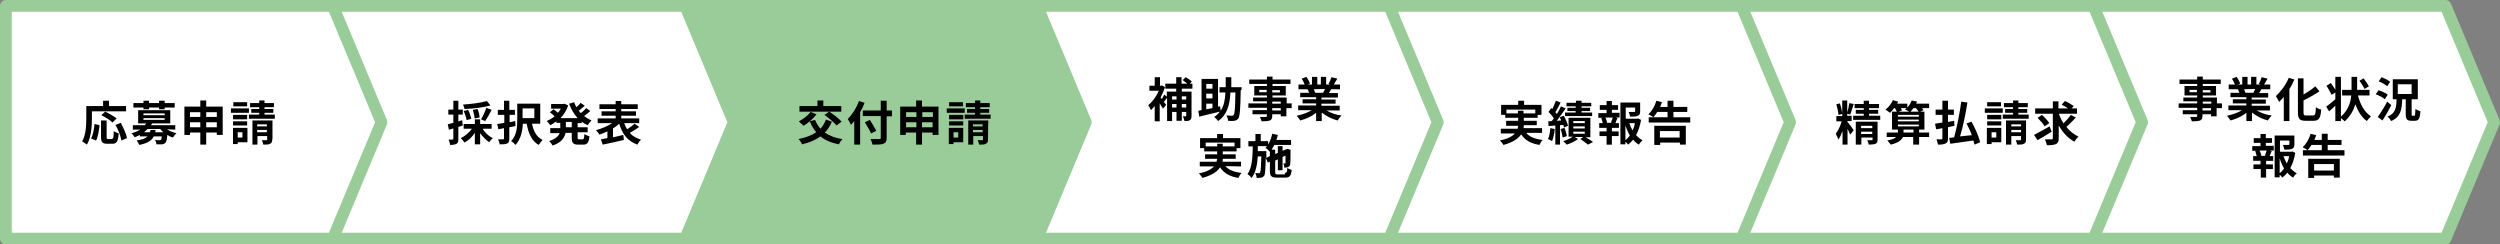
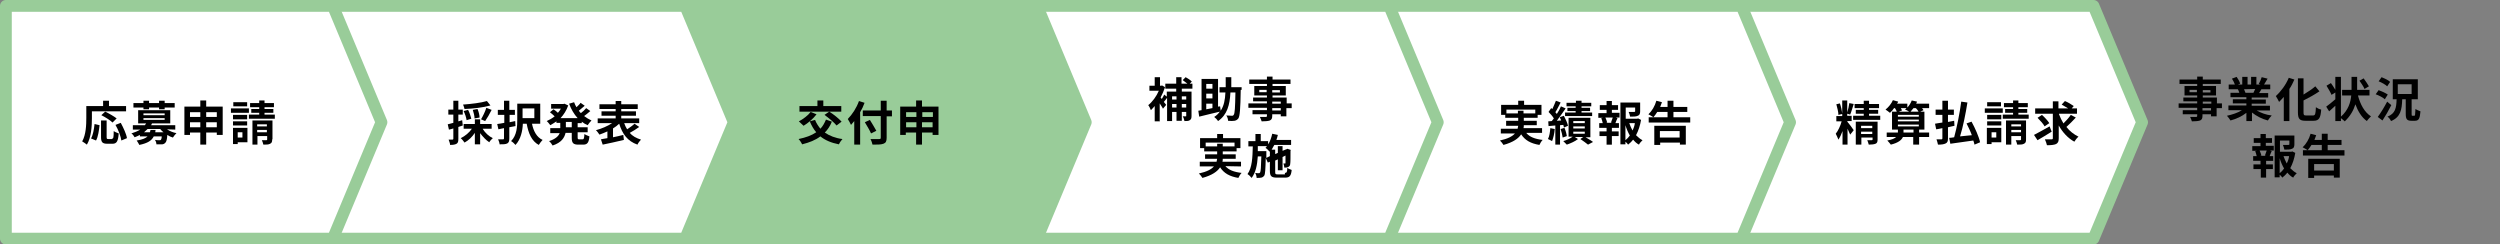
<svg xmlns="http://www.w3.org/2000/svg" version="1.1" id="レイヤー_1" x="0px" y="0px" viewBox="0 0 848.7 83" style="enable-background:new 0 0 848.7 83;" xml:space="preserve">
  <rect x="0" y="0" width="848.7" height="83" fill="#808080" stroke="none" />
  <style type="text/css">
	.st0{fill:#FFFFFF;stroke:#99CC99;stroke-width:4;stroke-linecap:round;stroke-linejoin:round;stroke-miterlimit:10;}
	.st1{fill:#99CC99;stroke:#99CC99;stroke-width:4;stroke-linecap:round;stroke-linejoin:round;stroke-miterlimit:10;}
</style>
-   <polygon class="st0" points="830.2,2 710.7,2 719.2,41.5 710.7,81 830.2,81 846.7,41.5 " />
  <polygon class="st0" points="710.7,2 591.2,2 599.6,41.5 591.2,81 710.7,81 727.2,41.5 " />
  <polygon class="st0" points="591.2,2 471.6,2 480.1,41.5 471.6,81 591.2,81 607.7,41.5 " />
  <polygon class="st0" points="471.6,2 352.1,2 360.6,41.5 352.1,81 471.6,81 488.1,41.5 " />
  <polygon class="st1" points="352.1,2 232.6,2 241.1,41.5 232.6,81 352.1,81 368.6,41.5 " />
  <polygon class="st0" points="232.6,2 113,2 121.5,41.5 113,81 232.6,81 249.1,41.5 " />
  <polygon class="st0" points="113,2 2,2 2,41.5 2,81 113,81 129.5,41.5 " />
  <g>
    <path d="M31.2,40.1c0,2.6-0.2,6.5-1.7,9c-0.4-0.3-1.2-0.9-1.6-1.1c1.3-2.3,1.4-5.6,1.4-8v-4H35v-1.8h2V36h5.8v1.8H31.2V40.1z    M30.9,47c0.7-1.2,1-3.1,1.2-4.9l1.7,0.4c-0.2,1.8-0.5,4-1.2,5.2L30.9,47z M38,47.1c0.5,0,0.6-0.4,0.6-2.6c0.4,0.3,1.2,0.6,1.7,0.8   c-0.2,2.7-0.7,3.5-2.1,3.5h-1.8c-1.7,0-2.1-0.6-2.1-2.3v-5.6h1.9v5.6c0,0.6,0.1,0.7,0.5,0.7H38V47.1z M38.2,41.6   c-0.8-0.8-2.4-1.8-3.8-2.5l1.3-1.2c1.3,0.6,3,1.6,3.9,2.3L38.2,41.6z M41,41.7c0.9,1.7,1.9,3.8,2.1,5.2l-1.9,0.8   c-0.2-1.4-1-3.6-2-5.3L41,41.7z" />
    <path d="M56.7,43.9c0.9,0.6,2.1,1.1,3.2,1.3c-0.4,0.4-0.9,1-1.2,1.5c-0.7-0.2-1.3-0.5-1.9-0.9c-0.1,1.6-0.3,2.3-0.7,2.7   C55.8,48.8,55.4,49,55,49s-1.2,0-1.9,0c0-0.5-0.2-1.1-0.5-1.5c0.6,0.1,1.3,0.1,1.5,0.1s0.4,0,0.5-0.1s0.3-0.5,0.3-1.2h-2.7   c-0.7,1.4-2,2.3-4.9,2.9c-0.2-0.4-0.6-1.1-0.9-1.5c2-0.3,3.1-0.8,3.7-1.4h-2.6v-0.5c-0.6,0.3-1.2,0.6-1.8,0.8   c-0.2-0.4-0.7-1.1-1.1-1.3c1.2-0.4,2.2-0.8,3-1.3h-2.5v-1.5h4.1c0.1-0.2,0.3-0.4,0.4-0.6h-2.7v-4.5h10.9v4.5h-6.2   c-0.1,0.2-0.2,0.4-0.3,0.6h8.2V44L56.7,43.9L56.7,43.9z M48.7,36.5h-3.4V35h3.4v-0.8h1.9V35H54v-0.8h1.9V35h3.4v1.5h-3.4v0.6H54   v-0.6h-3.4v0.6h-1.9C48.7,37.1,48.7,36.5,48.7,36.5z M48.7,39.1h7.2v-0.6h-7.2V39.1z M48.7,40.7h7.2v-0.6h-7.2V40.7z M52.8,44.1   c0,0.3-0.1,0.6-0.1,0.8h2.8c-0.4-0.3-0.8-0.7-1.1-1.1h-4.3c-0.4,0.4-0.8,0.7-1.2,1.1h2c0.1-0.3,0.1-0.5,0.2-0.8H52.8z" />
    <path d="M75.6,36.3v9.5h-2V45H70v4.1h-2V45h-3.5v0.8h-1.9v-9.6H68v-2.1h2v2.1h5.6V36.3z M64.5,38.1v1.6H68v-1.6H64.5z M68,43.2   v-1.7h-3.5v1.7H68z M70,38.1v1.6h3.6v-1.6H70z M73.6,43.2v-1.7H70v1.7H73.6z" />
    <path d="M84.5,38.3h-6.1v-1.5h6.1V38.3z M84,48.3h-3.3v0.6h-1.6v-5.5H84V48.3z M83.9,40.5h-4.8V39h4.8V40.5z M79.1,41.2h4.8v1.4   h-4.8V41.2z M83.9,36.1h-4.7v-1.4h4.7V36.1z M80.7,44.9v1.8h1.6v-1.8H80.7z M93.3,38.9v1.4h-8.8v-1.4H88v-0.6h-2.7V37H88v-0.6h-3.1   V35H88v-0.9h1.8V35H93v1.4h-3.2V37h3v1.3h-3v0.6C89.8,38.9,93.3,38.9,93.3,38.9z M92.4,47.3c0,0.8-0.1,1.2-0.7,1.5   c-0.5,0.3-1.3,0.3-2.3,0.3c-0.1-0.5-0.3-1.1-0.5-1.5c0.6,0,1.2,0,1.5,0c0.2,0,0.3-0.1,0.3-0.2v-1.2h-3.3v2.9h-1.7v-8.2h6.8v6.4   H92.4z M87.3,42.2v0.7h3.3v-0.7H87.3z M90.6,44.9v-0.8h-3.3v0.8H90.6z" />
  </g>
  <g>
    <g>
      <path d="M157.1,42.6c-0.5,0.2-1,0.3-1.5,0.5v4c0,0.9-0.1,1.4-0.6,1.7s-1.2,0.4-2.2,0.4c0-0.5-0.3-1.2-0.5-1.8c0.6,0,1.1,0,1.3,0    s0.3-0.1,0.3-0.3v-3.5c-0.5,0.2-1.1,0.3-1.5,0.4l-0.4-1.8c0.5-0.1,1.2-0.3,1.9-0.5v-2.8h-1.7v-1.7h1.7v-3h1.7v3h1.5v1.7h-1.5v2.3    l1.3-0.4L157.1,42.6z M163.9,43.8c0.8,1.3,2.1,2.5,3.4,3.1c-0.4,0.3-1,1-1.2,1.4c-1.1-0.7-2.2-1.9-3.1-3.1V49h-1.8v-3.9    c-0.9,1.4-2.2,2.6-3.5,3.3c-0.3-0.4-0.8-1.1-1.3-1.5c1.5-0.7,2.9-1.9,3.8-3.2h-2.8v-1.6h3.8v-1.6h1.8v1.6h3.9v1.6h-3V43.8z     M166.5,35.8c-2.5,0.7-5.9,1.1-8.8,1.2c-0.1-0.4-0.3-1.1-0.5-1.5c2.8-0.2,6.1-0.6,8.1-1.2L166.5,35.8z M158.4,40.8    c-0.1-0.8-0.5-2.1-1-3.1l1.5-0.4c0.5,0.9,0.9,2.2,1.1,3L158.4,40.8z M161.1,40.2c0-0.8-0.3-2-0.6-2.9l1.6-0.3    c0.4,0.9,0.7,2.1,0.7,2.9L161.1,40.2z M163.3,40.5c0.6-1,1.4-2.6,1.8-3.9l1.8,0.7c-0.7,1.4-1.5,2.8-2.2,3.8L163.3,40.5z" />
      <path d="M175,42.8c-0.7,0.1-1.4,0.3-2.1,0.4V47c0,1-0.2,1.4-0.7,1.7c-0.6,0.3-1.4,0.3-2.6,0.3c0-0.5-0.3-1.2-0.5-1.7    c0.7,0,1.5,0,1.7,0s0.3-0.1,0.3-0.4v-3.4c-0.7,0.1-1.3,0.3-1.9,0.4l-0.4-1.8c0.7-0.1,1.5-0.2,2.4-0.4V39H169v-1.7h2.1v-3.1h1.8    v3.1h1.9V39H173v2.5l1.9-0.4L175,42.8z M180.6,42c0.5,2.5,1.6,4.6,3.6,5.5c-0.4,0.4-1,1.2-1.3,1.7c-2.4-1.3-3.5-3.9-4.1-7.2h-1.3    c-0.1,2.4-0.7,5.3-2.5,7.2c-0.3-0.4-1.1-1.1-1.5-1.3c2-2,2.1-5,2.1-7.3v-5.4h7.8V42H180.6z M177.4,36.8v3.3h4v-3.3H177.4z" />
      <path d="M196.1,41.4v1.8h3.4v1.7h-3.4v1.7c0,0.6,0.1,0.7,0.5,0.7h1.2c0.4,0,0.5-0.3,0.6-1.8c0.4,0.3,1.2,0.6,1.7,0.8    c-0.2,2.1-0.7,2.8-2.1,2.8h-1.7c-1.7,0-2.2-0.6-2.2-2.3v-1.7H192c-0.4,1.7-1.4,3.3-4.4,4.3c-0.2-0.4-0.8-1.2-1.2-1.5    c2.2-0.7,3.2-1.7,3.6-2.7h-3.2v-1.7h3.4v-1.8h-1.3v-0.5c-0.7,0.5-1.4,0.9-2.1,1.3c-0.3-0.4-0.8-1.1-1.2-1.4    c0.9-0.4,1.8-0.9,2.7-1.6c-0.4-0.4-1.1-1-1.6-1.4l1.2-1c0.5,0.3,1.1,0.8,1.5,1.2c0.4-0.4,0.7-0.9,1-1.4h-3.3v-1.6h4.2l0.3-0.1    l1.3,0.6c-0.6,1.7-1.5,3.1-2.6,4.3h5.8c-1.2-1.3-2.2-3-2.9-4.9l1.7-0.5c0.2,0.6,0.5,1.2,0.8,1.7c0.5-0.5,1.1-1,1.4-1.5l1.4,1    c-0.7,0.6-1.4,1.2-2,1.7c0.2,0.3,0.5,0.6,0.7,0.8c0.7-0.5,1.4-1.2,1.8-1.7l1.4,1c-0.7,0.6-1.4,1.2-2.1,1.7    c0.8,0.6,1.6,1.1,2.5,1.5c-0.4,0.4-1,1.1-1.3,1.6c-0.7-0.3-1.4-0.7-2-1.2v0.5h-1.4V41.4z M194.1,41.4h-2v1.8h2V41.4z" />
      <path d="M217,43.1c-1,0.7-2.2,1.5-3.2,2c0.9,1.1,2.2,1.8,3.8,2.3c-0.4,0.4-1,1.2-1.2,1.7c-3.4-1.2-5.1-3.6-6.2-7.1    c-0.6,0.6-1.3,1.1-2.1,1.6v3c1.1-0.2,2.3-0.5,3.5-0.8l0.2,1.7c-2.5,0.6-5.2,1.2-7.2,1.6l-0.6-1.8c0.6-0.1,1.4-0.3,2.2-0.4v-2.3    c-0.9,0.4-1.8,0.8-2.7,1.1c-0.3-0.4-0.8-1.2-1.2-1.5c1.9-0.5,4-1.4,5.5-2.4h-4.9v-1.6h6.1v-0.9h-4.8v-1.5h4.8V37h-5.5v-1.6h5.5    v-1.1h1.9v1.1h5.6V37h-5.6v0.8h5v1.5h-5v0.9h6.1v1.6h-5.1c0.3,0.8,0.6,1.5,1,2.1c0.9-0.6,1.9-1.3,2.5-1.9L217,43.1z" />
    </g>
  </g>
  <g>
    <g>
      <path d="M282.4,41.3c-0.6,1.5-1.4,2.7-2.4,3.7c1.6,1.1,3.6,1.9,6,2.2c-0.4,0.4-1,1.3-1.2,1.8c-2.6-0.5-4.7-1.4-6.3-2.7    c-1.7,1.3-3.8,2.1-6.2,2.7c-0.2-0.5-0.8-1.4-1.2-1.8c2.4-0.5,4.4-1.2,6-2.3c-0.9-1-1.6-2.3-2.2-3.7l1.8-0.5c0.4,1.1,1.1,2.1,1.8,3    c0.8-0.8,1.4-1.9,1.9-3.1L282.4,41.3z M277.2,38.8c-1.1,1.5-2.9,3-4.4,3.9c-0.4-0.4-1.2-1.1-1.6-1.5c1.5-0.8,3.1-2,4-3.2    L277.2,38.8z M281.5,37.9h-10.1V36h6.1v-1.9h2V36h6.1v1.9H281.5c1.5,0.9,3.3,2.4,4.2,3.4l-1.7,1.3c-0.8-1-2.6-2.5-4.1-3.6    L281.5,37.9z" />
      <path d="M293.5,34.9c-0.4,1.1-0.9,2.2-1.5,3.2v11h-2v-8c-0.4,0.5-0.8,0.9-1.1,1.3c-0.2-0.5-0.8-1.5-1.1-2c1.5-1.5,3-3.8,3.8-6.1    L293.5,34.9z M302.8,39.5H301v7.3c0,1.2-0.3,1.7-1.1,2c-0.8,0.3-2,0.3-3.7,0.3c-0.1-0.5-0.4-1.4-0.7-1.9c1.2,0,2.6,0,3,0    s0.5-0.1,0.5-0.5v-7.3h-6.1v-1.9h6.1v-3.3h2v3.3h1.8L302.8,39.5L302.8,39.5z M295.7,45.3c-0.4-1-1.4-2.6-2.1-3.8l1.7-0.8    c0.7,1.2,1.7,2.7,2.2,3.7L295.7,45.3z" />
      <path d="M318.6,36.3v9.5h-2V45H313v4.1h-2V45h-3.5v0.8h-1.9v-9.6h5.4v-2.1h2v2.1h5.6V36.3z M307.6,38.1v1.6h3.5v-1.6H307.6z     M311.1,43.2v-1.7h-3.5v1.7H311.1z M313.1,38.1v1.6h3.6v-1.6H313.1z M316.6,43.2v-1.7H313v1.7H316.6z" />
-       <path d="M327.5,38.3h-6.1v-1.5h6.1V38.3z M327,48.3h-3.3v0.6h-1.6v-5.5h4.9V48.3z M327,40.5h-4.8V39h4.8V40.5z M322.2,41.2h4.8    v1.4h-4.8V41.2z M326.9,36.1h-4.7v-1.4h4.7V36.1z M323.7,44.9v1.8h1.6v-1.8H323.7z M336.3,38.9v1.4h-8.8v-1.4h3.5v-0.6h-2.7V37    h2.7v-0.6h-3.1V35h3.1v-0.9h1.8V35h3.2v1.4h-3.2V37h3v1.3h-3v0.6C332.8,38.9,336.3,38.9,336.3,38.9z M335.4,47.3    c0,0.8-0.1,1.2-0.7,1.5c-0.5,0.3-1.3,0.3-2.3,0.3c-0.1-0.5-0.3-1.1-0.5-1.5c0.6,0,1.2,0,1.5,0c0.2,0,0.3-0.1,0.3-0.2v-1.2h-3.3    v2.9h-1.7v-8.2h6.8L335.4,47.3L335.4,47.3z M330.3,42.2v0.7h3.3v-0.7H330.3z M333.6,44.9v-0.8h-3.3v0.8H333.6z" />
    </g>
  </g>
  <g>
    <g>
      <path d="M401.2,30.1v1h3.3v8.2c0,0.8-0.1,1.2-0.6,1.5c-0.4,0.3-1,0.3-1.8,0.3c-0.1-0.5-0.3-1.2-0.6-1.6c0.4,0,0.8,0,1,0    s0.2,0,0.2-0.2V38h-1.5v3h-1.8v-3h-1.5v3.1h-1.7v-7.9c-0.4,0.5-0.7,1-1.1,1.4l0.8,1l-1.1,1.3c-0.2-0.5-0.7-1.1-1.1-1.8v6.1H392V36    c-0.4,0.5-0.9,1-1.3,1.4c-0.2-0.5-0.6-1.4-0.9-1.7c1.4-1.1,2.8-3,3.6-4.9h-3.2v-1.7h1.8v-2.9h1.8v2.9h0.4l0.3-0.1l1,0.6    c-0.4,1.2-0.9,2.4-1.5,3.5c0.1,0.2,0.3,0.3,0.4,0.5c0.3-0.5,0.7-1.1,0.8-1.5l0.9,0.7v-1.7h3.2v-1h-3.7v-1.7h3.7v-2.2h1.8v2.2h2    c-0.5-0.4-1.1-0.8-1.6-1.2l1-1c0.7,0.4,1.7,1,2.1,1.5l-0.7,0.7h0.9v1.7C404.8,30.1,401.2,30.1,401.2,30.1z M397.9,32.7v1.1h1.5    v-1.1H397.9z M399.4,36.5v-1.2h-1.5v1.2H399.4z M401.2,32.7v1.1h1.5v-1.1H401.2z M402.7,36.5v-1.2h-1.5v1.2H402.7z" />
      <path d="M421.2,30.5c-0.1,6.6-0.3,8.9-0.8,9.7c-0.4,0.5-0.8,0.7-1.3,0.8s-1.3,0.1-2.2,0c0-0.5-0.2-1.3-0.6-1.8    c0.8,0,1.5,0.1,1.9,0.1c0.3,0,0.4,0,0.6-0.3c0.4-0.4,0.5-2.4,0.6-7.6h-1.7c-0.2,4.2-1.1,7.6-4.2,9.7c-0.3-0.5-0.9-1.1-1.3-1.4    c0.8-0.5,1.4-1.1,1.9-1.8c-2.4,0.6-5.1,1.2-7,1.7l-0.3-2c0.3-0.1,0.7-0.1,1.1-0.2V26.8h5.6v9.4l0.7-0.1l0.2,1.5    c1.1-1.7,1.5-3.7,1.6-6.2h-2v-1.8h2.1c0-1.1,0-2.2,0-3.4h1.9c0,1.2,0,2.4,0,3.4h3.5v0.9H421.2z M409.5,28.5v1.6h2.1v-1.6H409.5z     M411.6,31.8h-2.1v1.6h2.1V31.8z M409.5,37.1c0.7-0.1,1.4-0.3,2.1-0.4v-1.5h-2.1V37.1z" />
      <path d="M438.4,36.7h-1.7v2.8h-1.9v-0.7h-2.9v0.5c0,0.9-0.2,1.3-0.8,1.6c-0.6,0.2-1.5,0.3-2.8,0.3c-0.1-0.4-0.4-1.1-0.6-1.5    c0.8,0,1.7,0,2,0s0.4-0.1,0.4-0.4v-0.5h-4.9v-1.4h4.9v-0.8h-6.3v-1.5h6.3v-0.7h-4.7v-1.3h4.7v-0.7h-4.3v-3.2h4.3v-0.7h-6V27h6v-1    h1.9v1h6.1v1.5H432v0.7h4.5v3.2H432v0.7h4.8v2h1.7v1.6H438.4z M430,31.3v-0.8h-2.5v0.8H430z M431.9,30.6v0.8h2.6v-0.8H431.9z     M431.9,35.2h2.9v-0.7h-2.9V35.2z M434.8,36.7h-2.9v0.8h2.9V36.7z" />
-       <path d="M450.3,37.5c1.4,0.8,3.2,1.5,5.1,1.7c-0.4,0.4-1,1.2-1.3,1.7c-2-0.5-3.9-1.5-5.4-2.7v2.9h-1.9v-2.8    c-1.5,1.2-3.5,2.1-5.4,2.6c-0.3-0.5-0.8-1.2-1.2-1.6c1.8-0.4,3.7-1,5.1-1.9h-4.6v-1.6h6.1v-0.7h-4.6v-1.4h4.6V33h-5.4v-1.5h3    c-0.1-0.4-0.3-0.9-0.5-1.2h0.2h-3.3v-1.6h2.1c-0.2-0.6-0.6-1.4-1-2l1.6-0.6c0.5,0.7,1,1.6,1.2,2.3l-0.8,0.3h1.5v-2.6h1.8v2.6h1.2    v-2.6h1.8v2.6h1.4l-0.6-0.2c0.4-0.7,0.8-1.6,1-2.3l2,0.5c-0.4,0.7-0.9,1.5-1.2,2h2.1v1.6h-3c-0.3,0.5-0.5,0.9-0.8,1.3h3.1v1.5    h-5.6v0.7h4.8v1.4h-4.8v0.7h6.2v1.6H450.3z M446,30.3c0.2,0.4,0.4,0.9,0.5,1.2h-0.3h3c0.2-0.4,0.4-0.8,0.6-1.3L446,30.3L446,30.3z    " />
      <path d="M416,56.4c1.1,1.3,2.9,2,5.5,2.3c-0.4,0.4-0.9,1.2-1.1,1.7c-3-0.5-4.9-1.6-6.2-3.6c-0.9,1.4-2.7,2.7-6,3.6    c-0.2-0.4-0.8-1.1-1.2-1.5c2.7-0.6,4.2-1.4,5.1-2.4h-4.8v-1.6h5.7c0.1-0.3,0.1-0.7,0.2-1h-4.1v-1.5h4.1v-1h-4.4v-1.1h-1.4v-3.4    h5.8v-1.4h2v1.4h5.9v3.4h-1.3v1.1h-4.7v1h4.4v1.5h-4.4c0,0.3,0,0.7-0.1,1h6.3v1.6L416,56.4L416,56.4z M413.2,49.7v-0.9h1.9v0.9h4    v-1.3h-9.8v1.3H413.2z" />
      <path d="M436.2,58.7c0.6,0,0.8-0.3,0.8-1.7c0.4,0.3,1.1,0.5,1.5,0.7c-0.2,2-0.7,2.6-2.2,2.6h-2.8c-1.9,0-2.4-0.5-2.4-2.3v-3.1    l-0.7,0.3l-0.7-1.6c-0.1,3.9-0.2,5.5-0.5,6c-0.3,0.4-0.6,0.6-1,0.7c-0.4,0.1-1,0.1-1.6,0.1c0-0.5-0.2-1.2-0.5-1.7    c0.5,0.1,0.9,0.1,1.2,0.1s0.3,0,0.5-0.3s0.3-1.7,0.4-5.4H427c-0.2,2.9-0.7,5.5-2.1,7.3c-0.3-0.4-0.9-1-1.4-1.3    c1.6-2.2,1.7-5.7,1.8-9.4h-1.5v-1.8h2.4v-2.4h1.8v2.4h2.5V49c0.7-1,1.1-2.3,1.4-3.6l1.9,0.4c-0.1,0.6-0.3,1.1-0.5,1.7h5v1.7h-5.7    c-0.3,0.6-0.6,1.1-0.9,1.6h1.2v1.5l0.9-0.4v-2.3h1.6v1.6l1.2-0.5h0.1l0.3-0.2l1.2,0.4l-0.1,0.3c0,2.3,0,3.9-0.1,4.4    c0,0.6-0.3,0.9-0.7,1.1c-0.4,0.2-0.9,0.2-1.3,0.2c0-0.4-0.2-1-0.3-1.4c0.2,0,0.4,0,0.5,0s0.2,0,0.2-0.2c0-0.1,0-1,0-2.5l-1,0.5    v4.5h-1.6v-3.7l-0.9,0.4v3.9c0,0.7,0.1,0.8,0.9,0.8h2.4V58.7z M431.1,53v-1.7l-0.1,0.2c-0.3-0.4-1-1.1-1.4-1.3    c0.2-0.2,0.4-0.4,0.5-0.6H427c0,0.6,0,1.2,0,1.7h2.9V52v1.6L431.1,53z" />
    </g>
  </g>
  <g>
    <g>
      <path d="M627.2,41.4c0.4,0.4,1.8,2.3,2.1,2.8l-1.2,1.5c-0.2-0.5-0.6-1.3-0.9-2v5.4h-1.7v-4.6c-0.4,1.1-0.9,2.2-1.4,2.9    c-0.2-0.6-0.6-1.4-0.9-2c0.8-1,1.6-2.7,2-4.2h-1.8v-1.8h2v-0.7l-1.3,0.3c0-1-0.4-2.5-0.7-3.6l1.2-0.3c0.4,1.1,0.7,2.5,0.8,3.4    v-4.4h1.7v4.1c0.3-1,0.6-2.3,0.7-3.2l1.5,0.3c-0.4,1.2-0.8,2.7-1.2,3.6l-1-0.3v0.7h1.5v1.8h-1.5L627.2,41.4L627.2,41.4z     M638.3,39.3v1.4h-9.2v-1.4h3.6v-0.7H630v-1.3h2.7v-0.6h-3.1v-1.4h3.1v-1.1h1.8v1.1h3.4v1.4h-3.4v0.6h3.1v1.3h-3.1v0.7H638.3z     M637.4,47.4c0,0.8-0.2,1.2-0.7,1.4s-1.3,0.3-2.3,0.3c-0.1-0.4-0.3-1.1-0.5-1.5c0.6,0,1.3,0,1.5,0s0.3-0.1,0.3-0.2v-0.7h-3.8v2.4    H630v-7.8h7.4V47.4z M631.8,42.7v0.8h3.8v-0.8H631.8z M635.6,45.5v-0.8h-3.8v0.8H635.6z" />
      <path d="M654.9,46.5h-3.4v2.6h-2v-2.6H646c-0.4,1-1.6,2-4.1,2.6c-0.3-0.4-0.8-1-1.2-1.4c1.6-0.3,2.5-0.7,3-1.2h-3.2V45h3.8v-1h-2    v-6.1h1.6c-0.1-0.4-0.4-0.8-0.6-1.2H643c-0.4,0.6-0.9,1.2-1.4,1.6c-0.3-0.3-1.1-0.8-1.5-1.1c1-0.8,2-2,2.5-3.2l1.8,0.5    c-0.1,0.2-0.2,0.5-0.4,0.7h3.5v1.3c0.7-0.7,1.2-1.6,1.5-2.4l1.8,0.4c-0.1,0.2-0.2,0.5-0.3,0.7h4.4v1.5h-2.4    c0.2,0.3,0.4,0.5,0.5,0.7l-1.1,0.5h1.4V44h-1.8v1h3.4V46.5z M644.3,39v0.6h7.1V39H644.3z M644.3,41.2h7.1v-0.6h-7.1V41.2z     M644.3,42.9h7.1v-0.6h-7.1V42.9z M645.3,36.7c0.2,0.3,0.3,0.6,0.4,0.8l-1.1,0.4h3.5c-0.4-0.3-1-0.6-1.4-0.7    c0.2-0.1,0.4-0.3,0.5-0.5H645.3z M649.6,45v-1h-3.4v1H649.6z M649.6,36.7c-0.3,0.4-0.7,0.8-1,1.2h2.7c-0.2-0.4-0.5-0.8-0.9-1.2    H649.6z" />
      <path d="M661.3,43.2V47c0,1-0.2,1.4-0.8,1.7s-1.4,0.4-2.6,0.4c-0.1-0.5-0.3-1.3-0.5-1.8c0.7,0,1.5,0,1.7,0s0.3-0.1,0.3-0.4v-3.4    c-0.8,0.2-1.5,0.3-2.1,0.4l-0.4-1.9c0.7-0.1,1.6-0.3,2.5-0.4V39h-2.3v-1.8h2.3v-3h1.9v3h2V39h-2v2.4c0.7-0.1,1.4-0.3,2.1-0.4    l0.1,1.7L661.3,43.2z M670.3,49.1c-0.1-0.4-0.2-0.9-0.4-1.4c-2.8,0.4-5.7,0.8-7.8,1.1l-0.4-2c0.5,0,1.1-0.1,1.7-0.2    c0.9-3.3,1.9-8.2,2.4-12.1l2.1,0.3c-0.6,3.8-1.5,8.3-2.5,11.5c1.3-0.1,2.6-0.3,4-0.4c-0.5-1.4-1.2-2.8-1.8-4l1.7-0.6    c1.2,2.2,2.5,5.1,2.9,7L670.3,49.1z" />
      <path d="M679.9,38.3h-6.1v-1.5h6.1V38.3z M679.4,48.3h-3.3v0.6h-1.6v-5.5h4.9L679.4,48.3L679.4,48.3z M679.4,40.5h-4.8V39h4.8    V40.5z M674.6,41.2h4.8v1.4h-4.8V41.2z M679.3,36.1h-4.7v-1.4h4.7V36.1z M676.1,44.9v1.8h1.6v-1.8H676.1z M688.7,38.9v1.4h-8.8    v-1.4h3.5v-0.6h-2.7V37h2.7v-0.6h-3.1V35h3.1v-0.9h1.8V35h3.2v1.4h-3.2V37h3v1.3h-3v0.6C685.2,38.9,688.7,38.9,688.7,38.9z     M687.8,47.3c0,0.8-0.1,1.2-0.7,1.5c-0.5,0.3-1.3,0.3-2.3,0.3c-0.1-0.5-0.3-1.1-0.5-1.5c0.6,0,1.2,0,1.5,0c0.2,0,0.3-0.1,0.3-0.2    v-1.2h-3.3v2.9H681v-8.2h6.8V47.3z M682.8,42.2v0.7h3.3v-0.7H682.8z M686.1,44.9v-0.8h-3.3v0.8H686.1z" />
      <path d="M696.5,44.7c-1.6,1-3.4,2.1-4.8,2.9l-1.2-1.8c1.3-0.7,3.4-1.8,5.3-2.9L696.5,44.7z M704.7,39.9c-1,1.1-2.2,2.3-3.2,3.2    c1.1,1.4,2.5,2.5,4.1,3.3c-0.5,0.4-1.1,1.2-1.4,1.7c-2.2-1.2-4-3.2-5.3-5.5v4.3c0,1.1-0.2,1.6-0.9,2c-0.7,0.3-1.7,0.4-3.1,0.4    c-0.1-0.5-0.4-1.4-0.7-2c1,0,2,0,2.3,0s0.4-0.1,0.4-0.4v-8.3h-6v-1.8h6v-2.4h1.9v2.4h3.3c-0.7-0.4-1.5-0.9-2.2-1.3l1.1-1.2    c1,0.4,2.3,1.2,3,1.7l-0.7,0.8h1.8v1.8H699v0.2c0.4,1.1,0.9,2.1,1.5,3.1c0.9-0.9,1.9-2,2.5-2.9L704.7,39.9z M694.1,42.9    c-0.4-0.8-1.5-2-2.4-2.9l1.5-1c0.9,0.8,2,2,2.5,2.8L694.1,42.9z" />
    </g>
  </g>
  <g>
    <g>
      <path d="M754.2,36.7h-1.7v2.8h-1.9v-0.7h-2.9v0.5c0,0.9-0.2,1.3-0.8,1.6c-0.6,0.2-1.5,0.3-2.8,0.3c-0.1-0.4-0.4-1.1-0.6-1.5    c0.8,0,1.7,0,2,0s0.4-0.1,0.4-0.4v-0.5H741v-1.4h4.9v-0.8h-6.3v-1.5h6.3v-0.7h-4.7v-1.3h4.7v-0.7h-4.3v-3.2h4.3v-0.7h-6V27h6v-1    h1.9v1h6.1v1.5h-6.1v0.7h4.5v3.2h-4.5v0.7h4.8v2h1.7v1.6H754.2z M745.8,31.3v-0.8h-2.5v0.8H745.8z M747.8,30.6v0.8h2.6v-0.8H747.8    z M747.8,35.2h2.9v-0.7h-2.9V35.2z M750.6,36.7h-2.9v0.8h2.9V36.7z" />
      <path d="M766.1,37.5c1.4,0.8,3.2,1.5,5.1,1.7c-0.4,0.4-1,1.2-1.3,1.7c-2-0.5-3.9-1.5-5.4-2.7v2.9h-1.9v-2.8    c-1.5,1.2-3.5,2.1-5.4,2.6c-0.3-0.5-0.8-1.2-1.2-1.6c1.8-0.4,3.7-1,5.1-1.9h-4.6v-1.6h6.1v-0.7H758v-1.4h4.6V33h-5.4v-1.5h3    c-0.1-0.4-0.3-0.9-0.5-1.2h0.2h-3.3v-1.6h2.1c-0.2-0.6-0.6-1.4-1-2l1.6-0.6c0.5,0.7,1,1.6,1.2,2.3l-0.8,0.3h1.5v-2.6h1.8v2.6h1.2    v-2.6h1.8v2.6h1.4l-0.6-0.2c0.4-0.7,0.8-1.6,1-2.3l2,0.5c-0.4,0.7-0.9,1.5-1.2,2h2.1v1.6h-3c-0.3,0.5-0.5,0.9-0.8,1.3h3.1v1.5    h-5.6v0.7h4.8v1.4h-4.8v0.7h6.2v1.6H766.1z M761.8,30.3c0.2,0.4,0.4,0.9,0.5,1.2H762h3c0.2-0.4,0.4-0.8,0.6-1.3L761.8,30.3    L761.8,30.3z" />
      <path d="M778.9,27c-0.5,1.1-1,2.2-1.7,3.2v10.9h-1.9v-8.2c-0.5,0.6-1.1,1.2-1.6,1.7c-0.2-0.5-0.8-1.5-1.1-2    c1.7-1.5,3.4-3.8,4.4-6.2L778.9,27z M785.2,39.2c0.8,0,0.9-0.5,1-2.8c0.4,0.3,1.2,0.7,1.8,0.8c-0.2,2.8-0.7,3.8-2.6,3.8h-2.7    c-2,0-2.6-0.6-2.6-2.9V26.6h1.9v5.5c1.5-0.9,3-1.9,4-2.8l1.4,1.7c-1.6,1.1-3.6,2.2-5.4,3.1v4c0,0.9,0.1,1.1,0.9,1.1    C782.9,39.2,785.2,39.2,785.2,39.2z" />
      <path d="M800.5,32.5c0.8,3,2.2,5.6,4.4,7c-0.4,0.4-1.1,1.1-1.4,1.6c-1.8-1.3-3-3.3-3.9-5.7c-0.6,2-1.7,4-3.6,5.8    c-0.3-0.3-0.8-0.7-1.3-1.1v1h-1.9v-5.2c-0.7,0.7-1.5,1.3-2.1,1.9l-1-1.6c0.8-0.6,2-1.5,3.1-2.5v-2.3l-1.3,0.8    c-0.3-0.8-1.1-2.1-1.7-3.1l1.5-0.9c0.5,0.7,1.1,1.6,1.5,2.3v-4.4h1.9v13.5c2.5-2.2,3.3-4.9,3.5-7.2h-3.1v-1.9h3.2v-0.3v-4.1h1.9    v4.1v0.3h4.2v1.9h-3.9V32.5z M802.7,30.2c-0.3-0.8-1.1-1.9-1.7-2.8l1.4-0.8c0.6,0.8,1.4,2,1.8,2.7L802.7,30.2z" />
      <path d="M809.6,33.7c-0.6-0.6-2-1.3-3.1-1.7l1-1.4c1.1,0.4,2.4,1,3.1,1.5L809.6,33.7z M811.8,35.7c-0.9,1.8-2,3.7-3,5.2l-1.6-1.2    c0.9-1.2,2.2-3.3,3.2-5.2L811.8,35.7z M810.4,29.3c-0.6-0.6-1.9-1.3-2.9-1.7l1-1.4c1,0.4,2.3,1,2.9,1.6L810.4,29.3z M819.6,39.3    c0.3,0,0.3-0.3,0.4-2.3c0.4,0.3,1.2,0.6,1.7,0.8c-0.2,2.5-0.6,3.2-1.9,3.2h-1.2c-1.5,0-1.9-0.6-1.9-2.3v-5h-1.2    c-0.1,3.6-0.6,6.1-3.8,7.4c-0.2-0.5-0.7-1.2-1.2-1.5c2.7-1.1,3-2.9,3.1-5.9h-1.3v-6.8h8.5v6.8h-2.1v5c0,0.5,0,0.6,0.3,0.6H819.6z     M814,31.9h4.7v-3.3H814V31.9z" />
      <path d="M769.2,49.5h2.7v1.6h-1.3l0.6,0.2c-0.3,0.6-0.5,1.2-0.7,1.7h1.2v1.6h-2.4v1.2h2.3v1.6h-2.3v2.9h-1.8v-2.9H765v-1.6h2.4    v-1.2h-2.5V53h1.2c-0.1-0.5-0.3-1.2-0.5-1.7l0.6-0.1h-1.6v-1.6h2.8v-1.1h-2.3v-1.6h2.3v-1.4h1.8v1.4h2.1v1.6h-2.1V49.5z     M768.9,52.8c0.2-0.5,0.4-1.2,0.6-1.7h-2.4c0.3,0.6,0.5,1.3,0.6,1.7l-0.5,0.1h2.3L768.9,52.8z M779.2,51.9    c-0.3,1.9-0.9,3.7-1.7,5.2c0.7,0.7,1.4,1.3,2.2,1.7c-0.4,0.4-1,1-1.2,1.5c-0.8-0.4-1.4-1-2-1.7c-0.5,0.7-1.1,1.2-1.7,1.7    c-0.2-0.3-0.5-0.7-0.9-1v0.9h-1.7V46h6.7v3c0,0.8-0.2,1.3-0.8,1.5c-0.6,0.3-1.5,0.3-2.6,0.3c-0.1-0.5-0.3-1.2-0.5-1.6    c0.8,0,1.7,0,1.9,0s0.3-0.1,0.3-0.2v-1.3H774v3.8h3.9l0.3-0.1L779.2,51.9z M773.9,58.8c0.6-0.5,1.1-1,1.5-1.6    c-0.6-1-1.1-2.2-1.5-3.5V58.8z M775.2,53c0.3,0.9,0.7,1.7,1.1,2.5c0.4-0.8,0.7-1.6,0.8-2.5H775.2z" />
      <path d="M795.9,51v1.8h-14.1V51h6.4v-1.8h-3.5c-0.4,0.7-0.9,1.3-1.3,1.8c-0.4-0.3-1.3-0.8-1.7-1c1.2-1.1,2.2-2.8,2.7-4.6l1.9,0.5    c-0.2,0.5-0.4,1-0.6,1.6h2.5v-2.1h2v2.1h4.7v1.7h-4.7V51H795.9z M783.6,53.9h10.7v6.4h-2v-0.7h-6.7v0.8h-2V53.9z M785.6,55.7v2.2    h6.7v-2.2H785.6z" />
    </g>
  </g>
  <g>
    <g>
      <path d="M518.2,45.2c1.1,1.3,2.9,2,5.5,2.3c-0.4,0.4-0.9,1.2-1.1,1.7c-3-0.5-4.9-1.6-6.2-3.6c-0.9,1.4-2.7,2.7-6,3.6    c-0.2-0.4-0.8-1.1-1.2-1.5c2.7-0.6,4.2-1.4,5.1-2.4h-4.8v-1.6h5.7c0.1-0.3,0.1-0.7,0.2-1h-4.1V41h4.1v-1H511V39h-1.4v-3.4h5.8    v-1.4h2v1.4h5.9V39h-1.3V40h-4.7v1h4.4v1.5h-4.4c0,0.3,0,0.7-0.1,1h6.3v1.6H518.2z M515.3,38.5v-0.9h1.9v0.9h4v-1.3h-9.8v1.3    H515.3z" />
      <path d="M527.8,43.8c-0.1,1.5-0.5,3.1-0.9,4.1c-0.3-0.2-1-0.5-1.4-0.7c0.5-0.9,0.7-2.4,0.8-3.7L527.8,43.8z M529.6,42.5v6.6H528    v-6.5l-2.3,0.2l-0.1-1.6l1.2-0.1c0.2-0.3,0.5-0.6,0.7-0.9c-0.4-0.7-1.2-1.6-1.8-2.2l0.9-1.3c0.1,0.1,0.2,0.2,0.4,0.3    c0.4-0.9,0.9-2,1.2-2.8l1.6,0.6c-0.6,1.1-1.2,2.4-1.8,3.3c0.2,0.2,0.4,0.4,0.5,0.6c0.6-0.9,1.1-1.8,1.4-2.6l1.6,0.7    c-0.9,1.3-2,2.9-3,4.2l1.5-0.1c-0.2-0.4-0.3-0.7-0.5-1.1l1.4-0.5c0.6,1.1,1.2,2.5,1.4,3.4l-1.4,0.6c0-0.3-0.1-0.5-0.2-0.9    L529.6,42.5z M531.1,43.4c0.4,0.9,0.7,2,0.8,2.8l-1.4,0.5c-0.1-0.8-0.4-2-0.7-2.9L531.1,43.4z M538.1,46.5c1,0.6,2.1,1.2,2.7,1.7    l-1.7,0.9c-0.6-0.5-1.7-1.3-2.6-1.9l1-0.7h-2.9l1.1,0.7c-1,0.8-2.6,1.5-3.8,1.9c-0.3-0.3-0.8-0.8-1.2-1.2c1.1-0.3,2.4-0.9,3.2-1.5    h-1.4V40h7.4v6.6H538.1z M535,36.1h-3.2v-1.2h3.2v-0.7h1.9v0.7h3.3v1.2h-3.3v0.5h2.9v1.1h-2.9v0.5h3.6v1.2h-9.2v-1.2h3.6v-0.5    h-2.8v-1.1h2.8V36.1z M534.1,41.8h3.9v-0.7h-3.9V41.8z M534.1,43.6h3.9v-0.7h-3.9V43.6z M534.1,45.4h3.9v-0.7h-3.9V45.4z" />
      <path d="M547.1,38.3h2.7v1.6h-1.3l0.6,0.2c-0.3,0.6-0.5,1.2-0.7,1.7h1.2v1.6h-2.4v1.2h2.3v1.6h-2.3v2.9h-1.8v-2.9H543v-1.6h2.4    v-1.2h-2.5v-1.6h1.2c-0.1-0.5-0.3-1.2-0.5-1.7l0.6-0.1h-1.6v-1.6h2.8v-1.1h-2.3v-1.6h2.3v-1.4h1.8v1.4h2.1v1.6h-2.1V38.3z     M546.9,41.6c0.2-0.5,0.4-1.2,0.6-1.7H545c0.3,0.6,0.5,1.3,0.6,1.7l-0.5,0.1h2.3L546.9,41.6z M557.1,40.7    c-0.3,1.9-0.9,3.7-1.7,5.2c0.7,0.7,1.4,1.3,2.2,1.7c-0.4,0.4-1,1-1.2,1.5c-0.8-0.4-1.4-1-2-1.7c-0.5,0.7-1.1,1.2-1.7,1.7    c-0.2-0.3-0.5-0.7-0.9-1v0.9h-1.7V34.8h6.7v3c0,0.8-0.2,1.3-0.8,1.5c-0.6,0.3-1.5,0.3-2.6,0.3c-0.1-0.5-0.3-1.2-0.5-1.6    c0.8,0,1.7,0,1.9,0c0.2,0,0.3-0.1,0.3-0.2v-1.3h-3.2v3.8h3.9l0.3-0.1L557.1,40.7z M551.8,47.6c0.6-0.5,1.1-1,1.5-1.6    c-0.6-1-1.1-2.2-1.5-3.5V47.6z M553.1,41.8c0.3,0.9,0.7,1.7,1.1,2.5c0.4-0.8,0.7-1.6,0.8-2.5H553.1z" />
      <path d="M573.8,39.8v1.8h-14.1v-1.8h6.4V38h-3.5c-0.4,0.7-0.9,1.3-1.3,1.8c-0.4-0.3-1.3-0.8-1.7-1c1.2-1.1,2.2-2.8,2.7-4.6    l1.9,0.5c-0.2,0.5-0.4,1-0.6,1.6h2.5v-2.1h2v2.1h4.7V38h-4.7v1.8H573.8z M561.6,42.7h10.7v6.4h-2v-0.7h-6.7v0.8h-2V42.7z     M563.5,44.5v2.2h6.7v-2.2H563.5z" />
    </g>
  </g>
</svg>